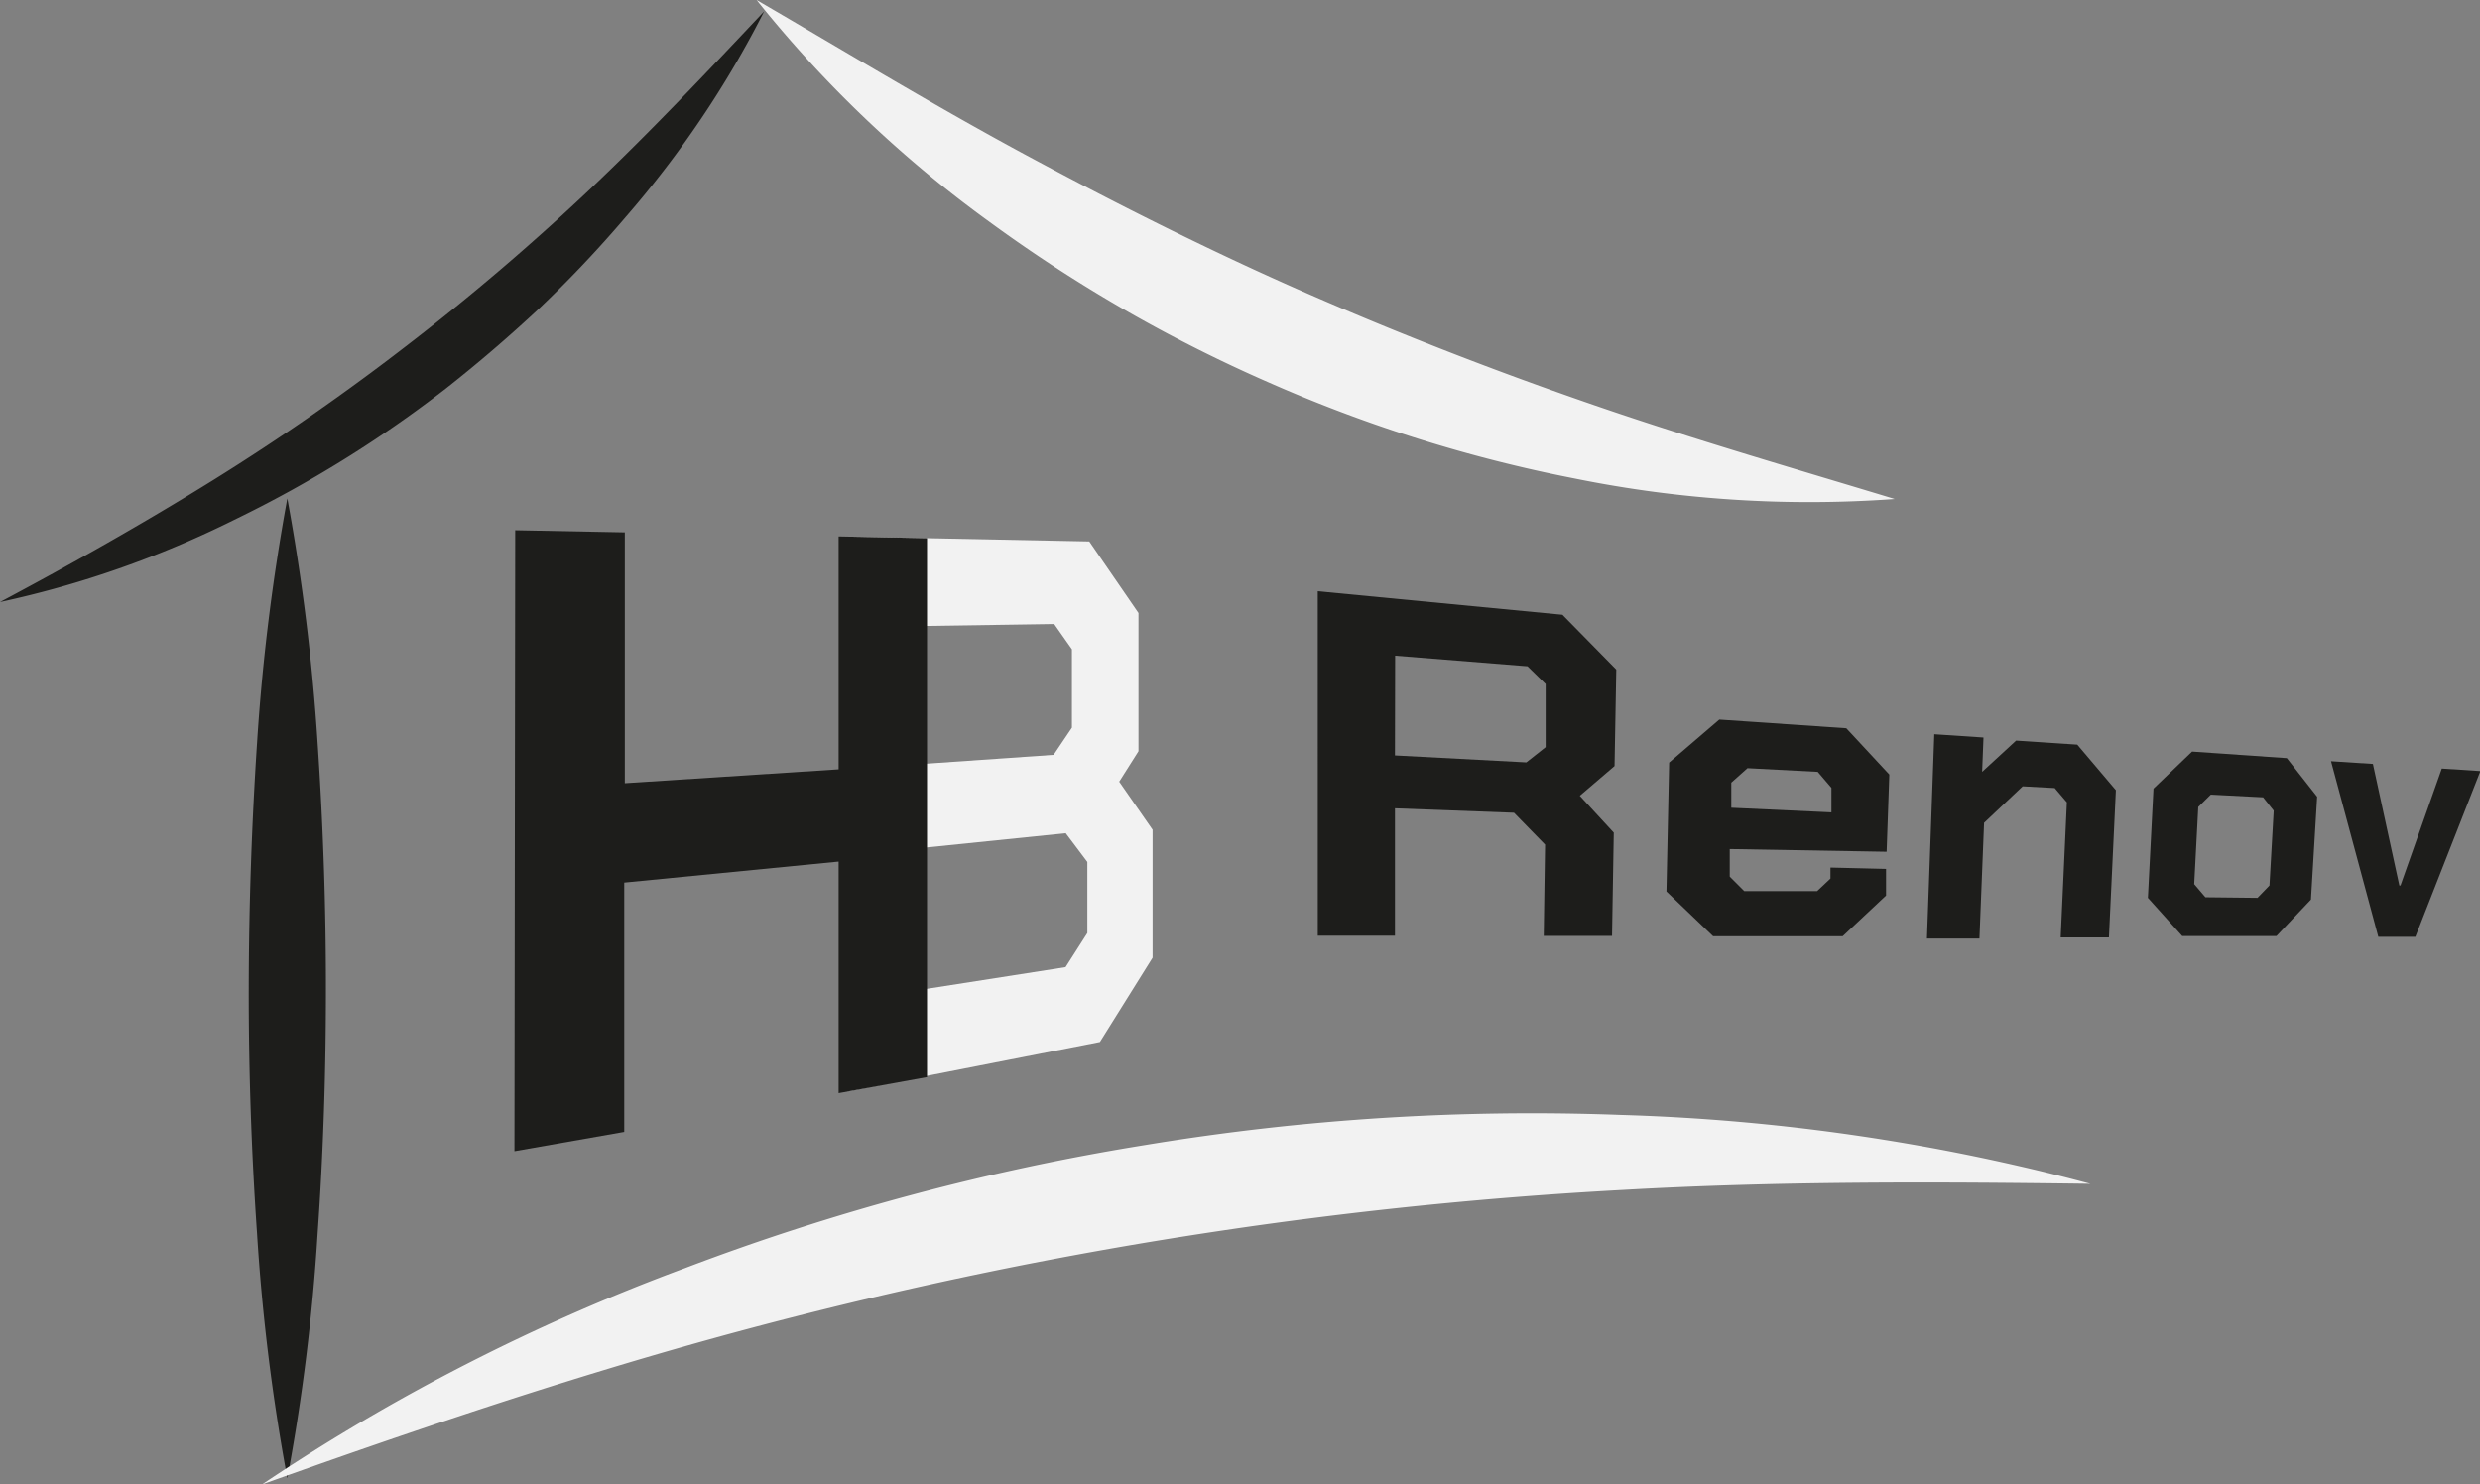
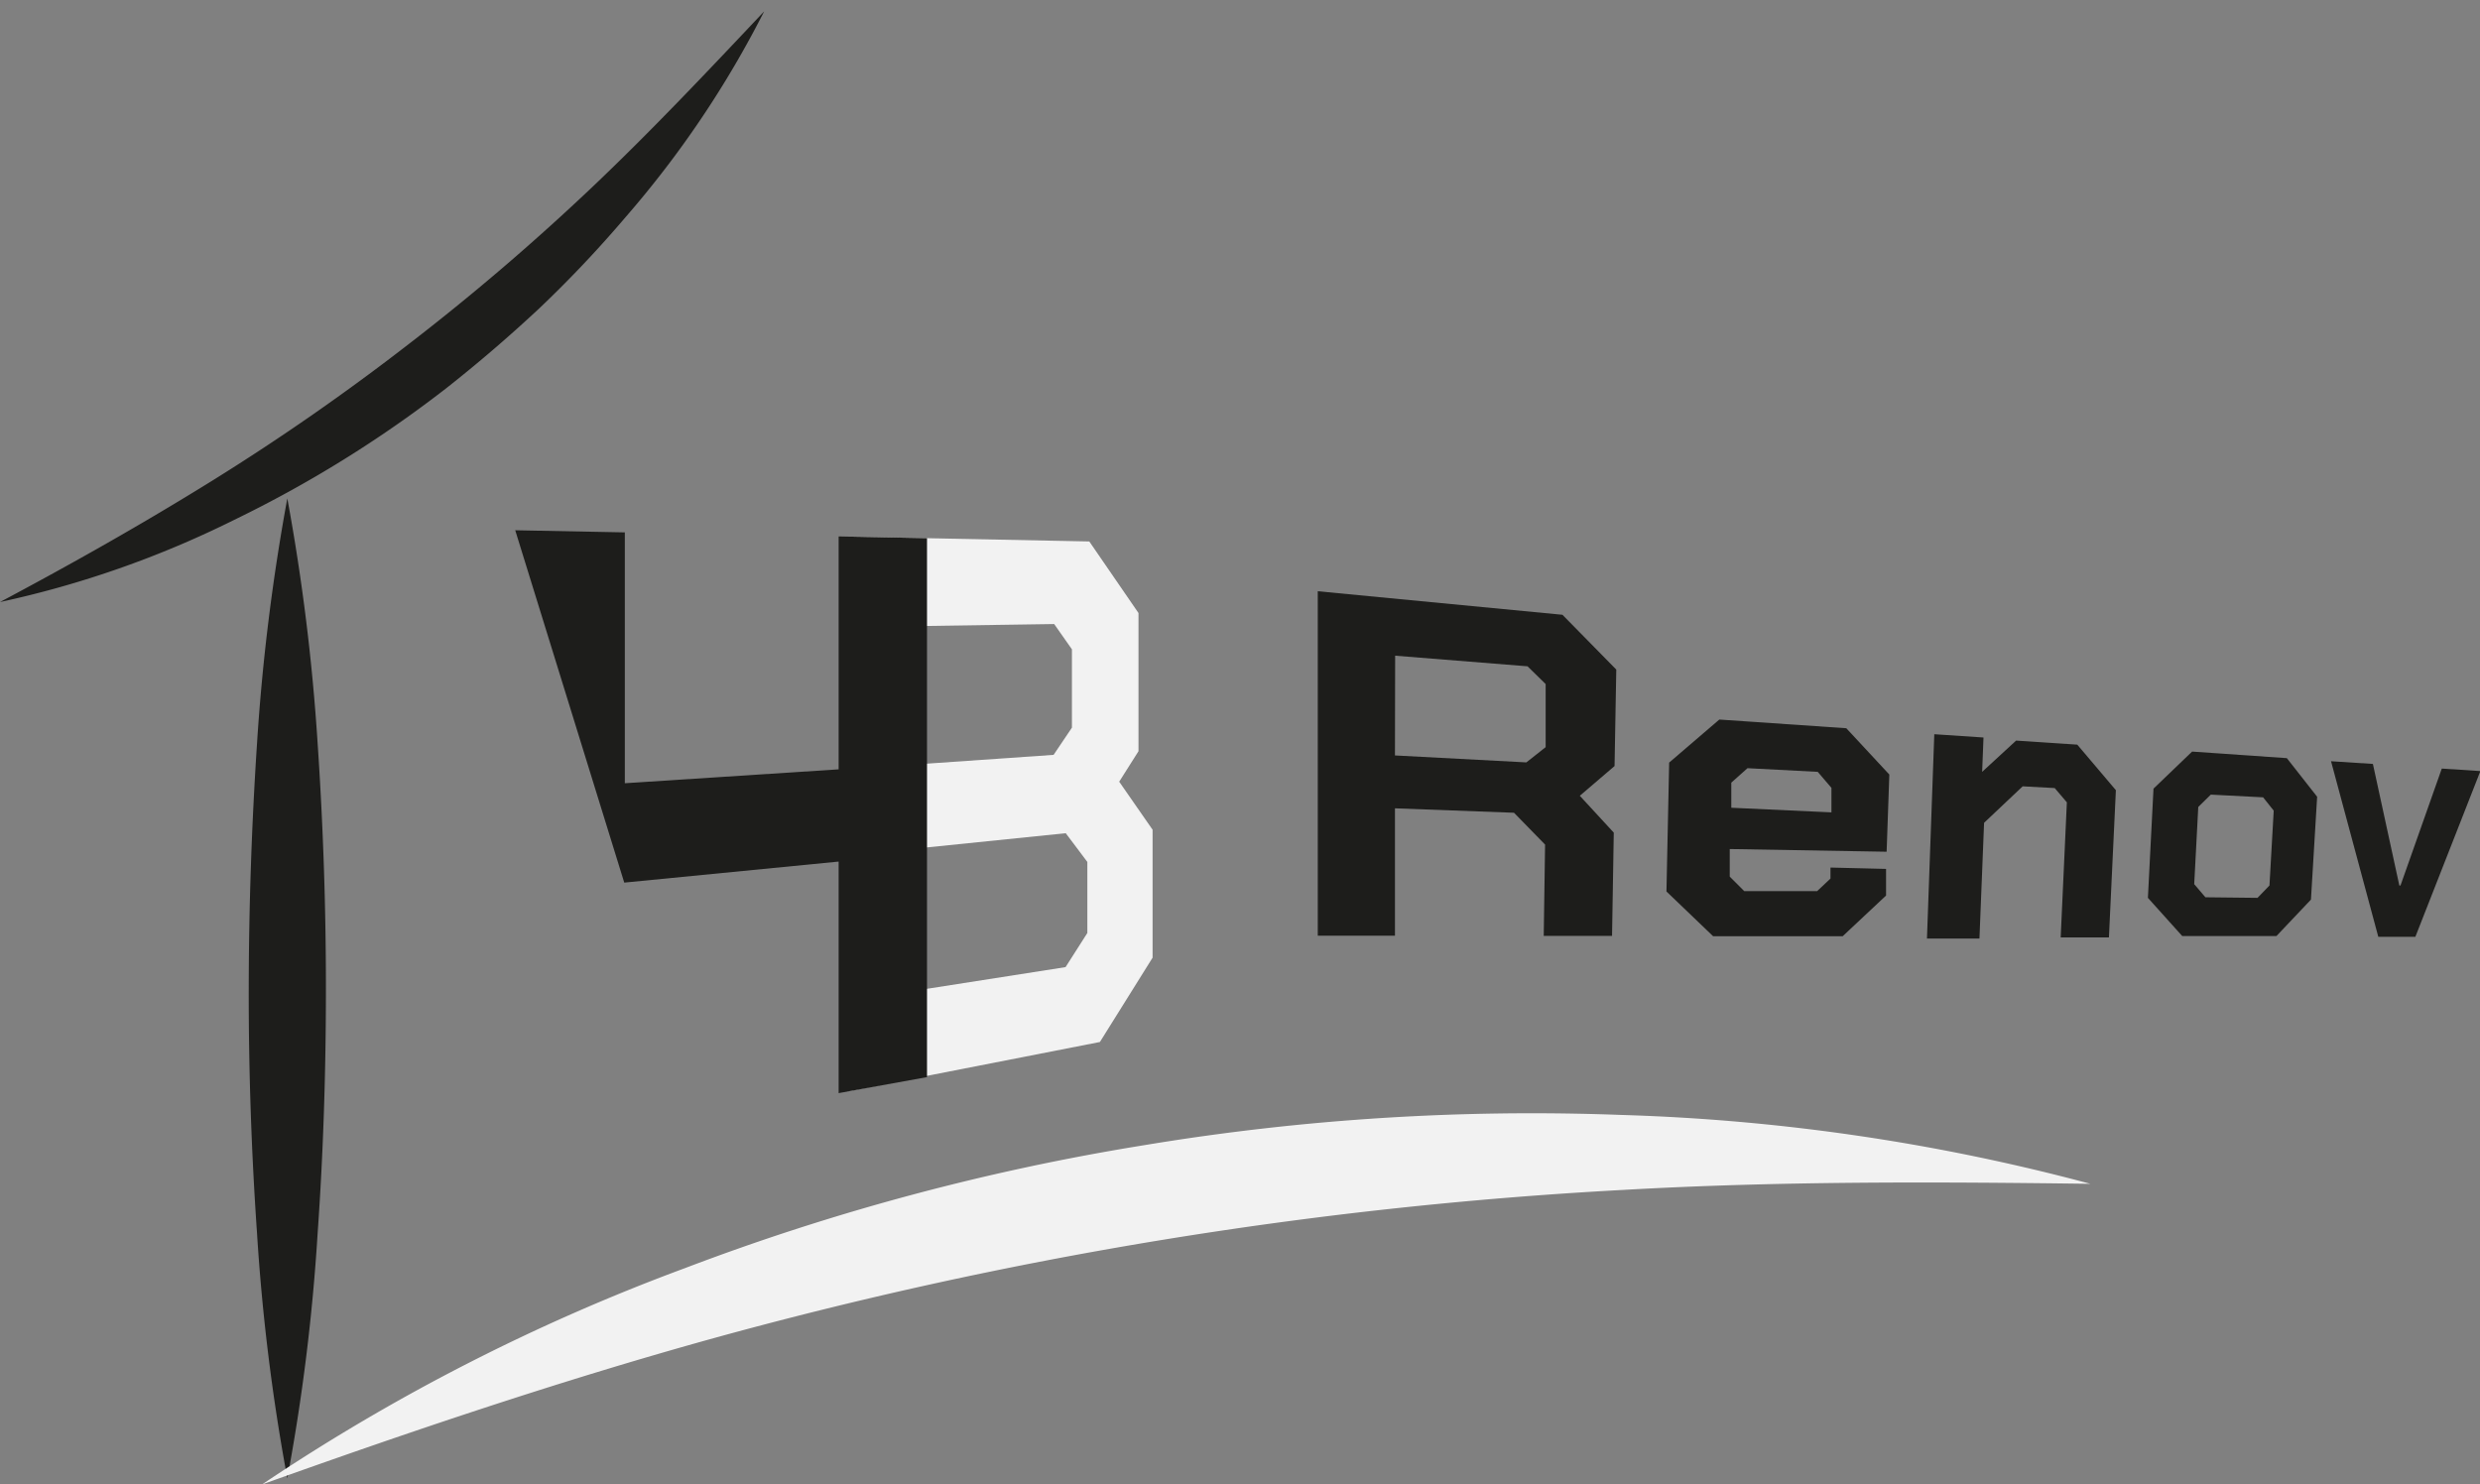
<svg xmlns="http://www.w3.org/2000/svg" viewBox="0 0 128.52 76.93">
  <rect x="0" y="0" width="128.52" height="76.93" fill="#808080" stroke="none" />
  <defs>
    <style>.cls-1{fill:#1d1d1b;}.cls-2{fill:#f2f2f2;}</style>
  </defs>
  <title>logo_white</title>
  <g id="Calque_2" data-name="Calque 2">
    <g id="logo_fond_rouge" data-name="logo fond rouge">
      <g id="toit">
        <path class="cls-1" d="M39.6.59a52.2,52.2,0,0,1-7.17,10.65A61.4,61.4,0,0,1,28,15.93c-1.57,1.47-3.21,2.88-4.9,4.21a62.19,62.19,0,0,1-11,6.82A51.77,51.77,0,0,1,0,31.2c3.76-2,7.44-4.08,11-6.29a120.28,120.28,0,0,0,10.26-7.14,121.88,121.88,0,0,0,9.49-8.13C33.78,6.76,36.67,3.7,39.6.59Z" />
-         <path class="cls-2" d="M39.21,0C44,2.79,48.61,5.59,53.34,8.13s9.49,4.93,14.36,7.06S77.54,19.25,82.62,21s10.26,3.25,15.57,4.86a61.06,61.06,0,0,1-16.57-1.06,74.89,74.89,0,0,1-15.92-5,76,76,0,0,1-14.46-8.33A61.86,61.86,0,0,1,39.21,0Z" />
      </g>
      <g id="mur">
        <path class="cls-1" d="M14.89,25.83a107.77,107.77,0,0,1,1.57,12.69q.43,6.36.43,12.7c0,4.23-.13,8.46-.43,12.7a103.71,103.71,0,0,1-1.57,12.69,105.7,105.7,0,0,1-1.57-12.69q-.44-6.36-.43-12.7t.43-12.7A107.77,107.77,0,0,1,14.89,25.83Z" />
      </g>
      <path class="cls-2" d="M108.33,61.35c-8.19-.11-16.26-.14-24.29.32a222.37,222.37,0,0,0-47.35,7.76c-7.75,2.16-15.4,4.74-23.11,7.5a103.93,103.93,0,0,1,21.89-11.2,121.19,121.19,0,0,1,23.87-6.39A122.78,122.78,0,0,1,84,57.78,106,106,0,0,1,108.33,61.35Z" />
      <path class="cls-1" d="M83.63,43.15l-.09,5.35H80l.07-4.73-1.61-1.65-6.17-.23,0,6.6h-4V30.64l12.68,1.22,2.79,2.84-.09,5-1.8,1.54Zm-11.34-4,6.81.36,1-.79,0-3.27-.94-.92-6.86-.55Z" />
      <path class="cls-1" d="M86.36,46.2l.14-6.68,2.6-2.23,6.58.45,2.23,2.4-.14,4L89.64,44l0,1.43.75.75,3.78,0,.69-.65,0-.57,2.88.07,0,1.38-2.25,2.11H88.78Zm8.55-4.1,0-1.27L94.2,40l-3.64-.19-.84.75,0,1.3Z" />
      <path class="cls-1" d="M100.24,38.05l2.55.17L102.72,40l1.76-1.62,3.17.21,2,2.36-.36,7.63h-2.5l.32-7-.63-.74-1.66-.09-2,1.89-.24,6H99.86Z" />
      <path class="cls-1" d="M111.31,46.53l.29-5.66,2-1.92,4.91.34,1.57,2-.32,5.33-1.79,1.89h-4.88Zm5.68,0,.62-.64.22-3.88-.55-.69-2.71-.14-.65.64-.21,4,.58.68Z" />
      <path class="cls-1" d="M120.8,39.45l2.17.14,1.37,6.3h.06l2.14-6.06,2,.13-3.37,8.59h-1.92Z" />
      <path class="cls-2" d="M43.92,27.81l12.53.25L59,31.77v7.16l-1,1.58L59.73,43v6.63L57,54,43.92,56.56ZM54.6,39.12l.95-1.41V33.65l-.92-1.31-6.66.1v7.14Zm.62,11,1.13-1.77V44.67l-1.12-1.49L48,43.92v7.33Z" />
-       <path class="cls-1" d="M26.7,27.48l5.68.11,0,13,11.08-.72,0-12.07,4.58.09,0,27.93-4.58.83,0-12L32.35,45.74l0,12.92-5.69,1Z" />
+       <path class="cls-1" d="M26.7,27.48l5.68.11,0,13,11.08-.72,0-12.07,4.58.09,0,27.93-4.58.83,0-12L32.35,45.74Z" />
    </g>
  </g>
</svg>